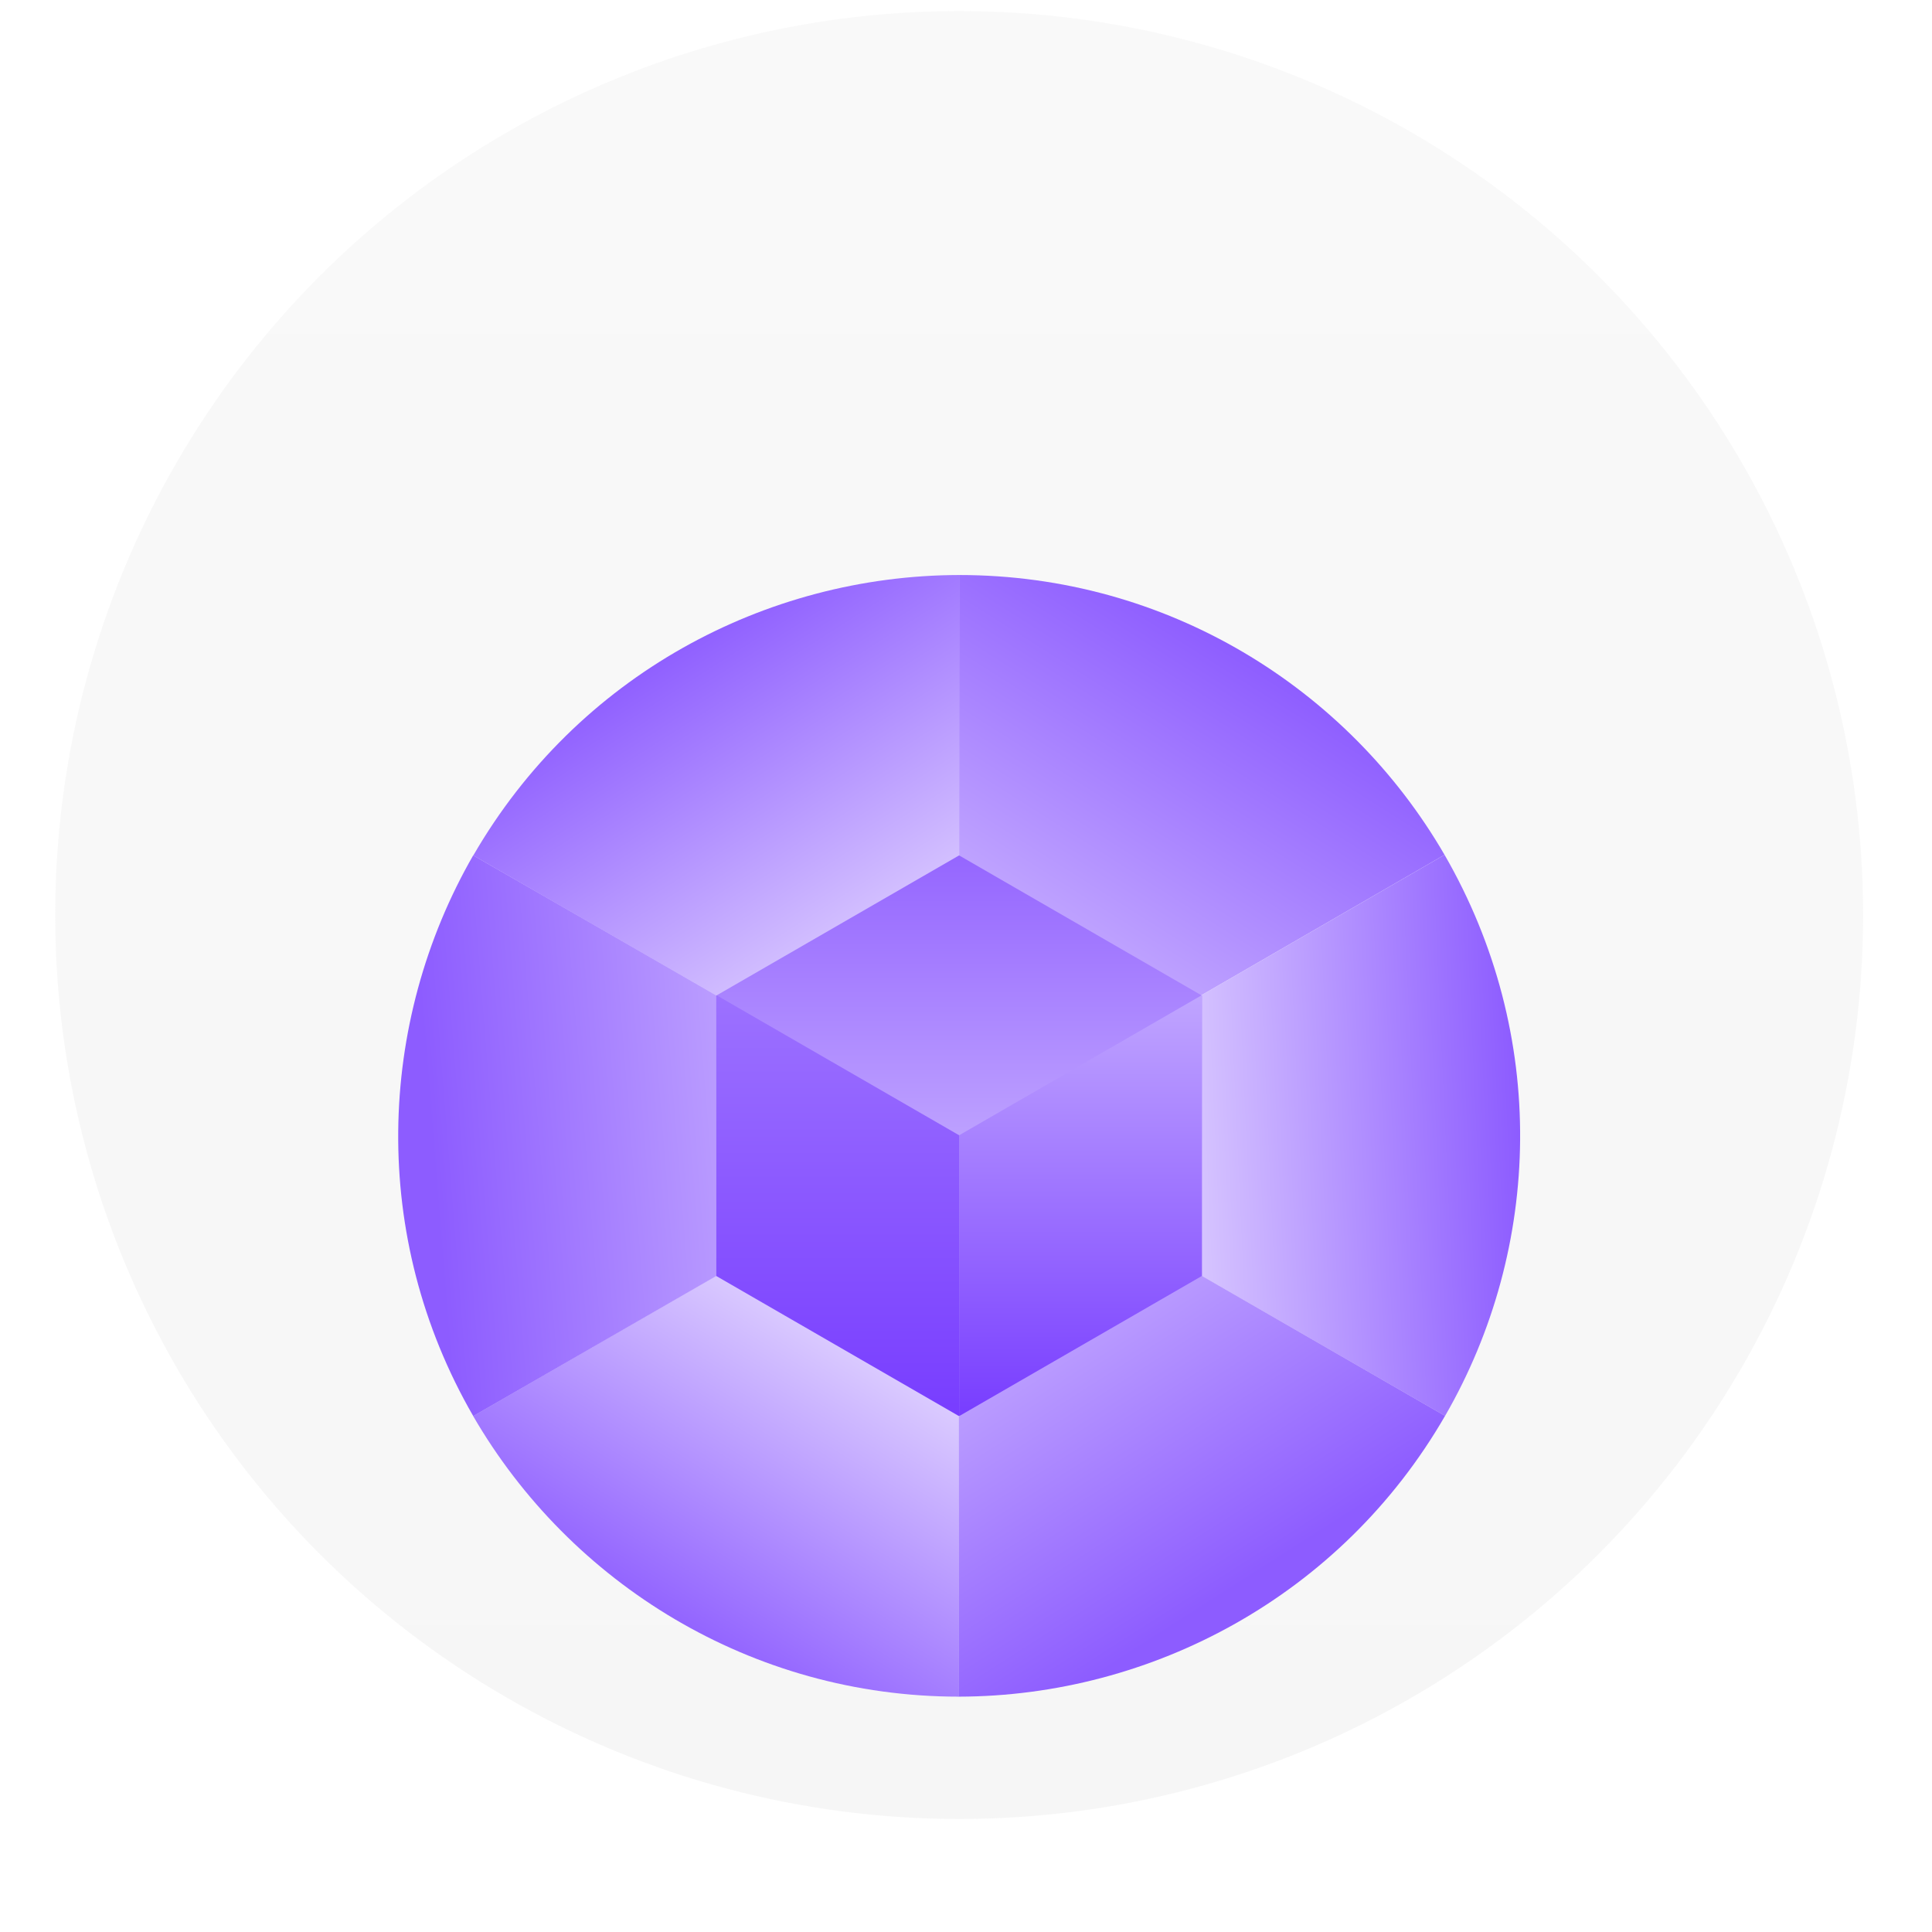
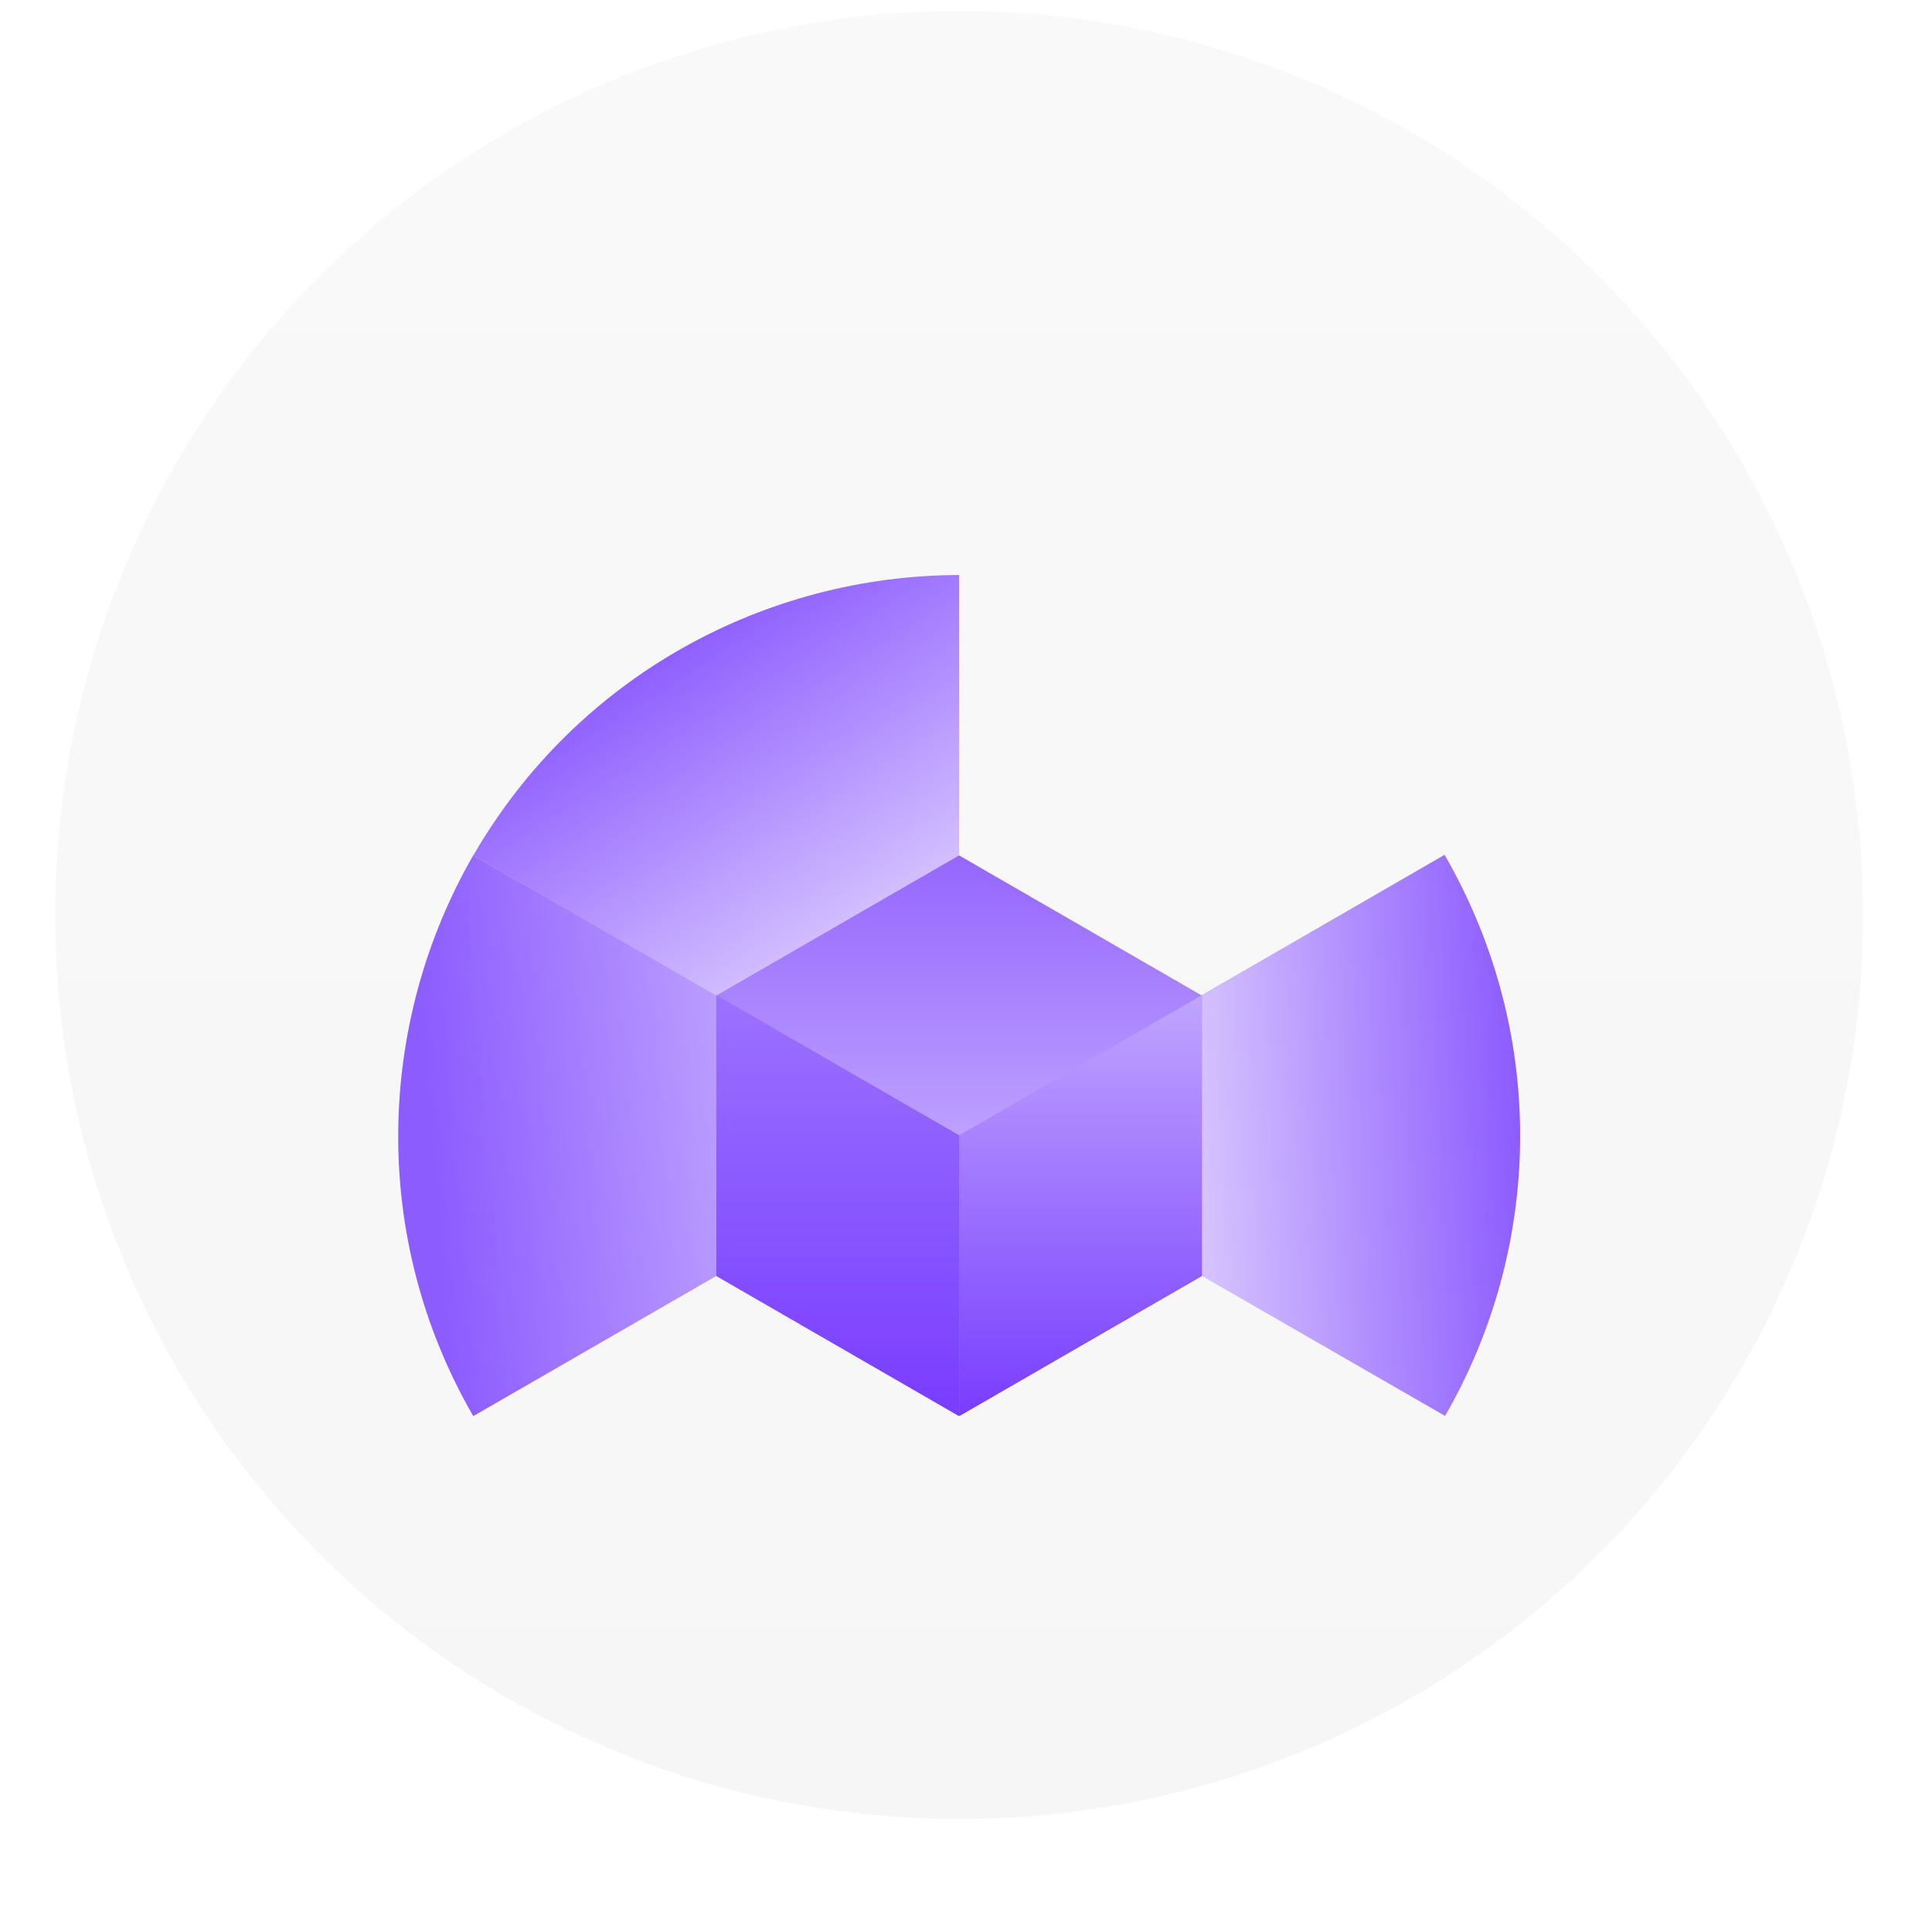
<svg xmlns="http://www.w3.org/2000/svg" width="70" height="70" viewBox="0 0 70 70" fill="none">
  <circle opacity="0.4" cx="34.752" cy="33.153" r="32.752" fill="url(#paint0_linear_1_481)" />
  <g filter="url(#filter0_d_1_481)">
-     <path d="M52.339 22.972C48.823 16.91 42.263 12.834 34.751 12.834V33.127L52.339 22.972Z" fill="url(#paint1_linear_1_481)" />
-     <path d="M17.144 43.307C20.66 49.369 27.23 53.473 34.743 53.473L34.733 33.152L17.144 43.307Z" fill="url(#paint2_linear_1_481)" />
    <path d="M52.357 43.302C55.873 37.216 56.1 29.485 52.339 22.972L34.746 33.13L43.528 38.219L52.357 43.302Z" fill="url(#paint3_linear_1_481)" />
    <path d="M17.145 22.991C13.654 29.059 13.391 36.81 17.147 43.308L34.606 33.242L34.733 33.095L17.145 22.991Z" fill="url(#paint4_linear_1_481)" />
-     <path d="M34.737 53.473C41.745 53.459 48.601 49.806 52.357 43.3L34.737 33.154V53.473Z" fill="url(#paint5_linear_1_481)" />
    <path d="M34.75 12.834C27.731 12.848 20.91 16.49 17.148 22.996L34.75 33.143L34.75 12.834Z" fill="url(#paint6_linear_1_481)" />
    <path d="M34.75 22.993L43.548 28.072V38.232L34.75 43.311L25.952 38.232V28.072L34.75 22.993Z" fill="url(#paint7_linear_1_481)" />
    <path d="M43.532 28.064L43.548 28.073V38.231L34.767 43.3L34.751 43.291V33.133L43.532 28.064Z" fill="url(#paint8_linear_1_481)" />
    <path d="M25.969 28.064L25.953 28.073V38.231L34.734 43.3L34.751 43.291V33.133L25.969 28.064Z" fill="url(#paint9_linear_1_481)" />
  </g>
  <defs>
    <filter id="filter0_d_1_481" x="0.327" y="6.734" width="68.85" height="68.84" filterUnits="userSpaceOnUse" color-interpolation-filters="sRGB">
      <feFlood flood-opacity="0" result="BackgroundImageFix" />
      <feColorMatrix in="SourceAlpha" type="matrix" values="0 0 0 0 0 0 0 0 0 0 0 0 0 0 0 0 0 0 127 0" result="hardAlpha" />
      <feOffset dy="8" />
      <feGaussianBlur stdDeviation="7.05" />
      <feComposite in2="hardAlpha" operator="out" />
      <feColorMatrix type="matrix" values="0 0 0 0 0.649 0 0 0 0 0.496 0 0 0 0 1 0 0 0 0.34 0" />
      <feBlend mode="normal" in2="BackgroundImageFix" result="effect1_dropShadow_1_481" />
      <feBlend mode="normal" in="SourceGraphic" in2="effect1_dropShadow_1_481" result="shape" />
    </filter>
    <linearGradient id="paint0_linear_1_481" x1="34.752" y1="0.401" x2="34.752" y2="65.905" gradientUnits="userSpaceOnUse">
      <stop stop-color="#F0F0F0" />
      <stop offset="1" stop-color="#E9E9E9" />
    </linearGradient>
    <linearGradient id="paint1_linear_1_481" x1="34.751" y1="31.776" x2="45.093" y2="15.424" gradientUnits="userSpaceOnUse">
      <stop stop-color="#DDCEFF" />
      <stop offset="1" stop-color="#8D5CFF" />
    </linearGradient>
    <linearGradient id="paint2_linear_1_481" x1="30.103" y1="39.953" x2="23.29" y2="51.049" gradientUnits="userSpaceOnUse">
      <stop stop-color="#DDCEFF" />
      <stop offset="1" stop-color="#8D5CFF" />
    </linearGradient>
    <linearGradient id="paint3_linear_1_481" x1="42.169" y1="33.134" x2="54.997" y2="32.549" gradientUnits="userSpaceOnUse">
      <stop stop-color="#DDCEFF" />
      <stop offset="1" stop-color="#8D5CFF" />
    </linearGradient>
    <linearGradient id="paint4_linear_1_481" x1="34.726" y1="34.902" x2="15.88" y2="36.407" gradientUnits="userSpaceOnUse">
      <stop stop-color="#DDCEFF" />
      <stop offset="1" stop-color="#8D5CFF" />
    </linearGradient>
    <linearGradient id="paint5_linear_1_481" x1="34.748" y1="33.154" x2="45.071" y2="49.311" gradientUnits="userSpaceOnUse">
      <stop stop-color="#DDCEFF" />
      <stop offset="1" stop-color="#8D5CFF" />
    </linearGradient>
    <linearGradient id="paint6_linear_1_481" x1="32.06" y1="26.927" x2="24.473" y2="15.042" gradientUnits="userSpaceOnUse">
      <stop stop-color="#DDCEFF" />
      <stop offset="1" stop-color="#8D5CFF" />
    </linearGradient>
    <linearGradient id="paint7_linear_1_481" x1="34.75" y1="22.993" x2="34.75" y2="33.958" gradientUnits="userSpaceOnUse">
      <stop stop-color="#9566FF" />
      <stop offset="1" stop-color="#C0A5FF" />
    </linearGradient>
    <linearGradient id="paint8_linear_1_481" x1="39.149" y1="28.064" x2="39.149" y2="43.3" gradientUnits="userSpaceOnUse">
      <stop stop-color="#C0A5FF" />
      <stop offset="1" stop-color="#783DFF" />
    </linearGradient>
    <linearGradient id="paint9_linear_1_481" x1="30.352" y1="28.064" x2="30.352" y2="43.3" gradientUnits="userSpaceOnUse">
      <stop stop-color="#9C71FF" />
      <stop offset="1" stop-color="#783DFF" />
    </linearGradient>
  </defs>
</svg>